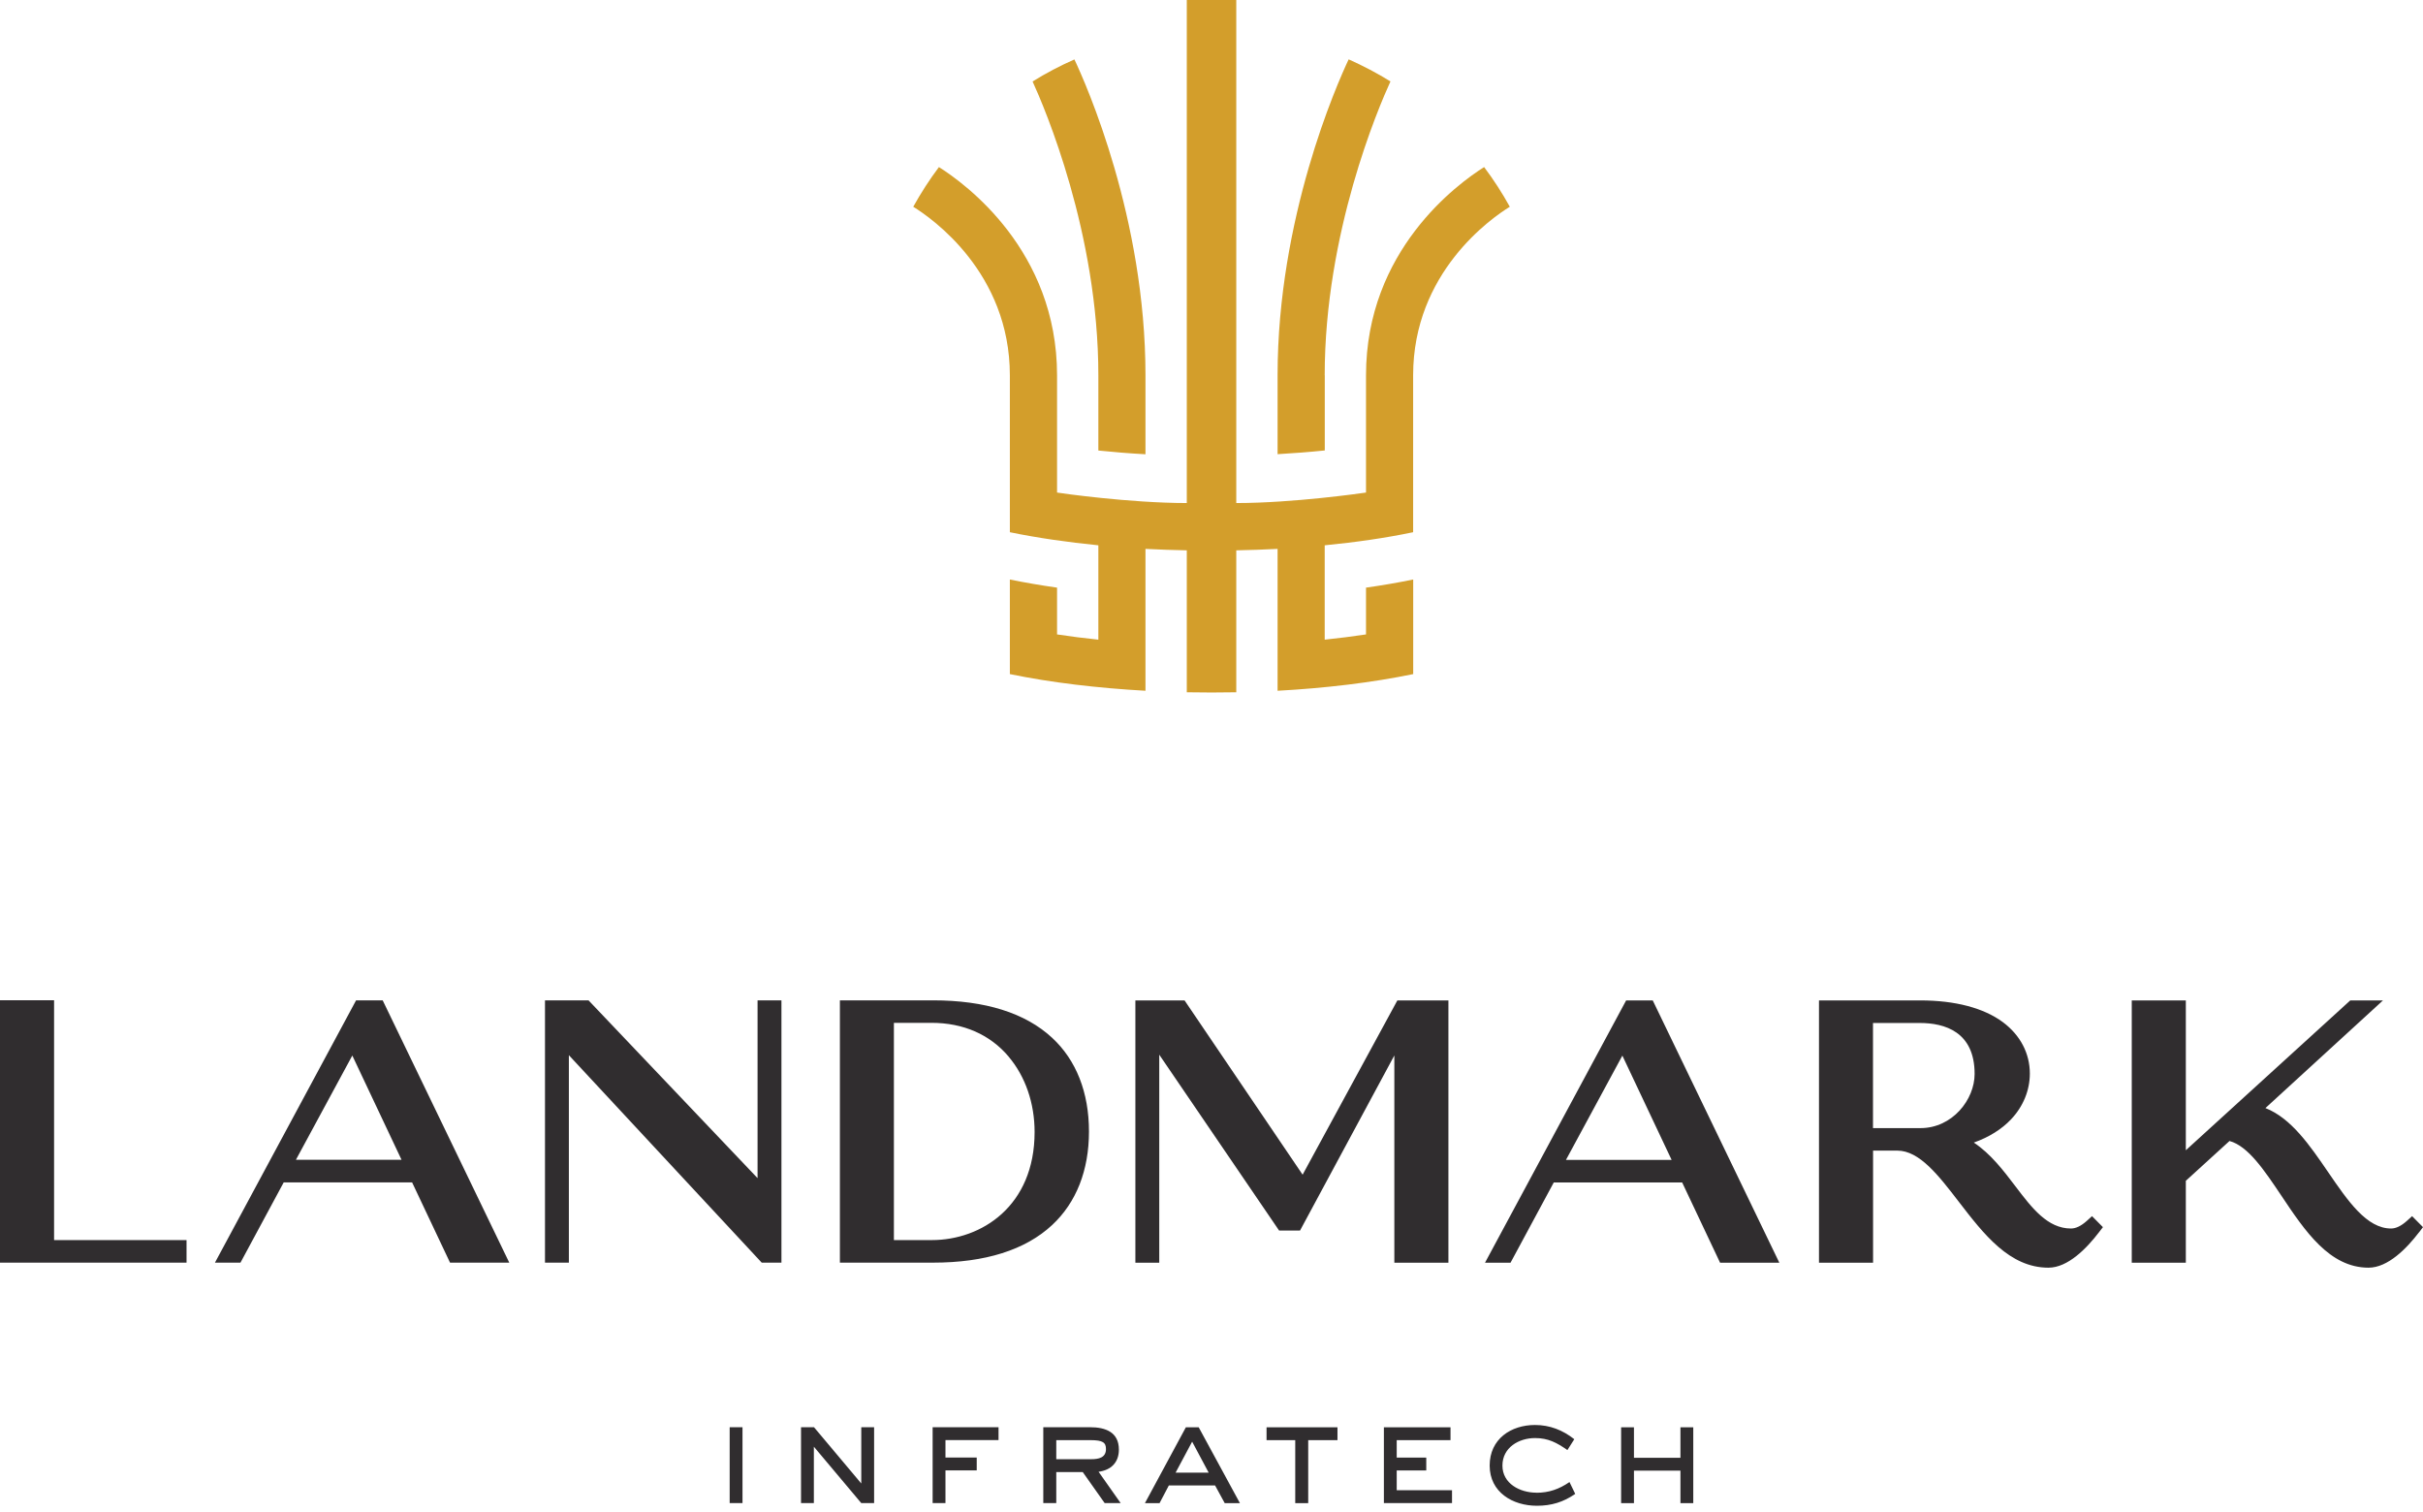
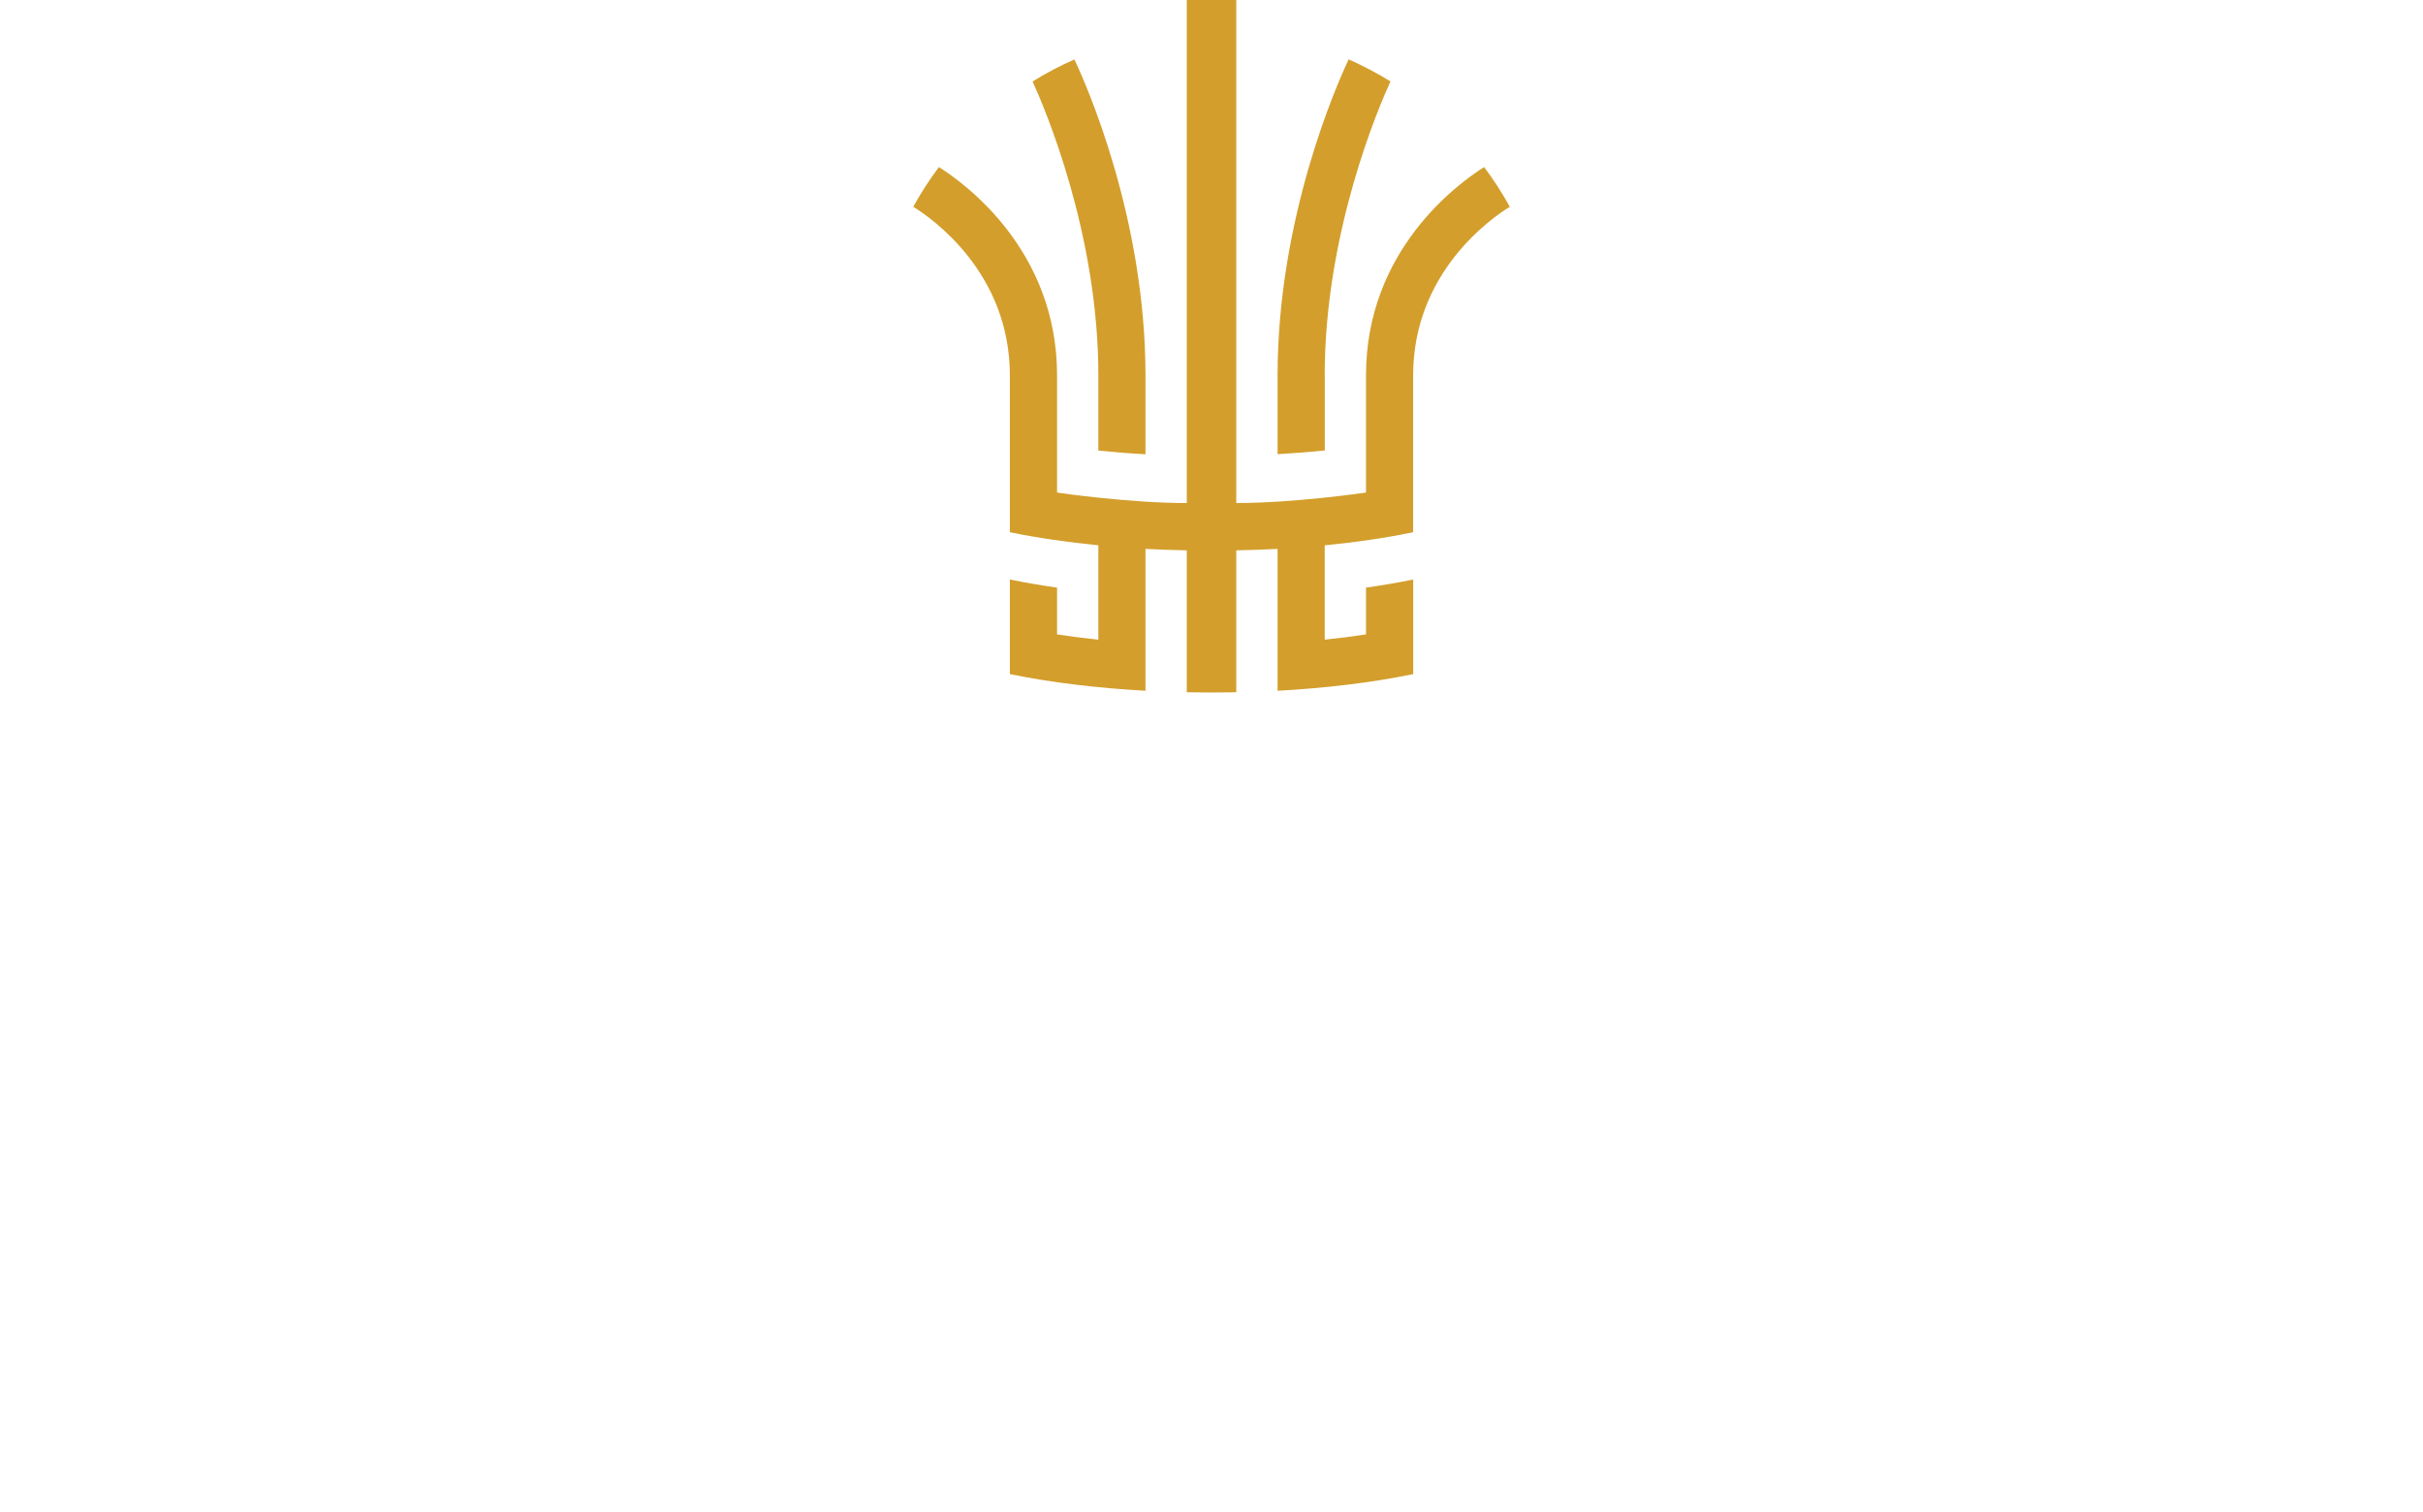
<svg xmlns="http://www.w3.org/2000/svg" width="282" height="176" viewBox="0 0 282 176" fill="none">
  <path fill-rule="evenodd" clip-rule="evenodd" d="M127.824 52.432C129.602 52.616 131.438 52.766 133.316 52.867V43.683C133.316 25.384 126.422 9.827 125.045 6.917C123.358 7.661 121.731 8.514 120.178 9.484C121.572 12.537 127.832 27.123 127.832 43.692V52.44L127.824 52.432ZM154.175 43.683C154.175 27.115 160.427 12.529 161.829 9.476C160.277 8.514 158.649 7.661 156.963 6.908C155.586 9.827 148.691 25.375 148.691 43.675V52.858C150.569 52.749 152.406 52.607 154.184 52.423V43.675L154.175 43.683ZM172.73 19.445C169.65 21.386 158.983 29.147 158.983 43.683V57.324C158.532 57.391 150.511 58.545 143.883 58.545V0H138.124V58.545C131.488 58.545 123.475 57.4 123.025 57.324V43.683C123.025 29.147 112.349 21.386 109.277 19.445C108.175 20.909 107.182 22.456 106.289 24.062C108.443 25.392 117.532 31.715 117.532 43.683V61.941C120.746 62.602 124.226 63.103 127.832 63.463V74.445C126.18 74.277 124.577 74.068 123.025 73.834V68.389C121.13 68.122 119.294 67.804 117.532 67.444V78.451C122.348 79.446 127.782 80.082 133.316 80.391V63.881C134.911 63.965 136.522 64.015 138.124 64.049V80.567C139.042 80.584 139.952 80.592 140.87 80.592C140.912 80.592 140.962 80.592 141.004 80.592C141.046 80.592 141.096 80.592 141.137 80.592C142.047 80.592 142.965 80.584 143.883 80.567V64.049C145.486 64.015 147.089 63.965 148.691 63.881V80.391C154.225 80.09 159.659 79.446 164.475 78.451V67.444C162.722 67.804 160.878 68.122 158.983 68.389V73.834C157.439 74.068 155.828 74.269 154.175 74.445V63.463C157.781 63.112 161.262 62.61 164.467 61.941V43.683C164.467 31.715 173.565 25.392 175.718 24.062C174.825 22.448 173.832 20.909 172.73 19.445Z" fill="#D39E2B" />
-   <path fill-rule="evenodd" clip-rule="evenodd" d="M195.577 174.941V171.152H190.168V174.941H188.674V166.109H190.168V169.655H195.577V166.109H197.071V174.941H195.577ZM178.833 173.728C180.277 173.728 181.471 173.302 182.664 172.482L183.332 173.862C181.955 174.815 180.561 175.242 178.875 175.242C176.053 175.242 173.374 173.67 173.374 170.567C173.374 167.464 175.861 165.841 178.649 165.841C180.369 165.841 181.879 166.435 183.223 167.497L182.422 168.76C181.195 167.907 180.193 167.363 178.658 167.363C176.754 167.363 174.86 168.476 174.86 170.567C174.86 172.658 176.888 173.72 178.824 173.72L178.833 173.728ZM161.054 166.109H168.817V167.606H162.556V169.638H165.995V171.135H162.556V173.435H168.992V174.933H161.062V166.101L161.054 166.109ZM152.256 174.941H150.746V167.606H147.407V166.109H155.662V167.606H152.256V174.941ZM141.414 172.875H136.038L134.953 174.941H133.25L138.017 166.109H139.511L144.31 174.941H142.541L141.414 172.875ZM138.743 167.79L136.823 171.386H140.671L138.751 167.79H138.743ZM128.568 174.933L126.014 171.319H122.934V174.933H121.423V166.101H126.865C128.651 166.101 130.221 166.661 130.221 168.71C130.221 170.207 129.302 171.094 127.858 171.286L130.429 174.933H128.576H128.568ZM128.718 168.643C128.718 167.89 128.359 167.606 126.932 167.606H122.934V169.822H127.015C127.85 169.822 128.718 169.655 128.718 168.643ZM110.038 169.63H113.677V171.127H110.038V174.933H108.544V166.101H116.214V167.598H110.038V169.63ZM94.721 168.367V174.933H93.227V166.101H94.738L100.239 172.649V166.101H101.733V174.933H100.239L94.721 168.367ZM84.922 166.101H86.416V174.933H84.922V166.101Z" fill="#302D2F" />
-   <path fill-rule="evenodd" clip-rule="evenodd" d="M281.541 143.41C280.105 145.292 277.918 147.534 275.665 147.534C271.124 147.534 268.269 143.277 265.515 139.153C263.528 136.193 261.65 133.382 259.48 132.789L254.397 137.422V146.957H248.103V116.429H254.397V133.867L273.536 116.429H277.342L263.662 128.958C266.667 130.137 268.845 133.324 270.957 136.41C273.269 139.789 275.448 142.975 278.286 142.975C278.853 142.975 279.471 142.674 280.122 142.089L280.731 141.537L282 142.817L281.549 143.41H281.541ZM238.404 147.534C233.872 147.534 230.875 143.628 227.97 139.856C225.617 136.795 223.396 133.909 220.817 133.909H217.996V146.957H211.702V116.429H223.48C227.553 116.429 230.884 117.308 233.121 118.972C235.132 120.477 236.242 122.593 236.242 124.944C236.242 126.892 235.466 128.782 234.055 130.271C232.962 131.425 231.476 132.354 229.723 132.973C231.702 134.294 233.162 136.218 234.581 138.083C236.493 140.6 238.304 142.975 241.033 142.975C241.601 142.975 242.219 142.674 242.87 142.089L243.479 141.537L244.748 142.817L244.289 143.41C242.853 145.292 240.666 147.534 238.412 147.534H238.404ZM229.815 124.985C229.815 120.084 226.343 119.056 223.43 119.056H217.988V131.291H223.513C227.228 131.291 229.815 127.971 229.815 124.985ZM195.777 137.614H180.836L175.802 146.957H172.831L189.258 116.429H192.354L207.087 146.957H200.192L195.777 137.614ZM188.824 122.844L182.255 134.988H194.55L188.815 122.844H188.824ZM162.289 122.819L151.304 143.21H148.867L134.919 122.744V146.957H132.14V116.429H137.866L151.605 136.711L162.631 116.429H168.574V146.957H162.28V122.828L162.289 122.819ZM108.585 146.948H97.751V116.421H108.585C114.661 116.421 119.327 117.885 122.449 120.778C125.262 123.379 126.739 127.151 126.739 131.685C126.739 136.218 125.254 139.965 122.449 142.574C119.327 145.476 114.661 146.948 108.585 146.948ZM117.399 122.978C115.229 120.402 112.124 119.039 108.418 119.039H104.036V144.322H108.451C114.211 144.322 120.412 140.383 120.412 131.743C120.412 128.398 119.344 125.286 117.391 122.978H117.399ZM66.208 122.794V146.948H63.428V116.421H68.495L88.168 137.113V116.421H90.948V146.948H88.653L66.199 122.794H66.208ZM47.961 137.606H33.02L27.987 146.948H25.016L41.442 116.421H44.539L59.271 146.948H52.377L47.961 137.606ZM41.008 122.836L34.439 134.98H46.734L41 122.836H41.008ZM0 116.413H6.294V144.322H21.71V146.948H0V116.421V116.413Z" fill="#302D2F" />
</svg>